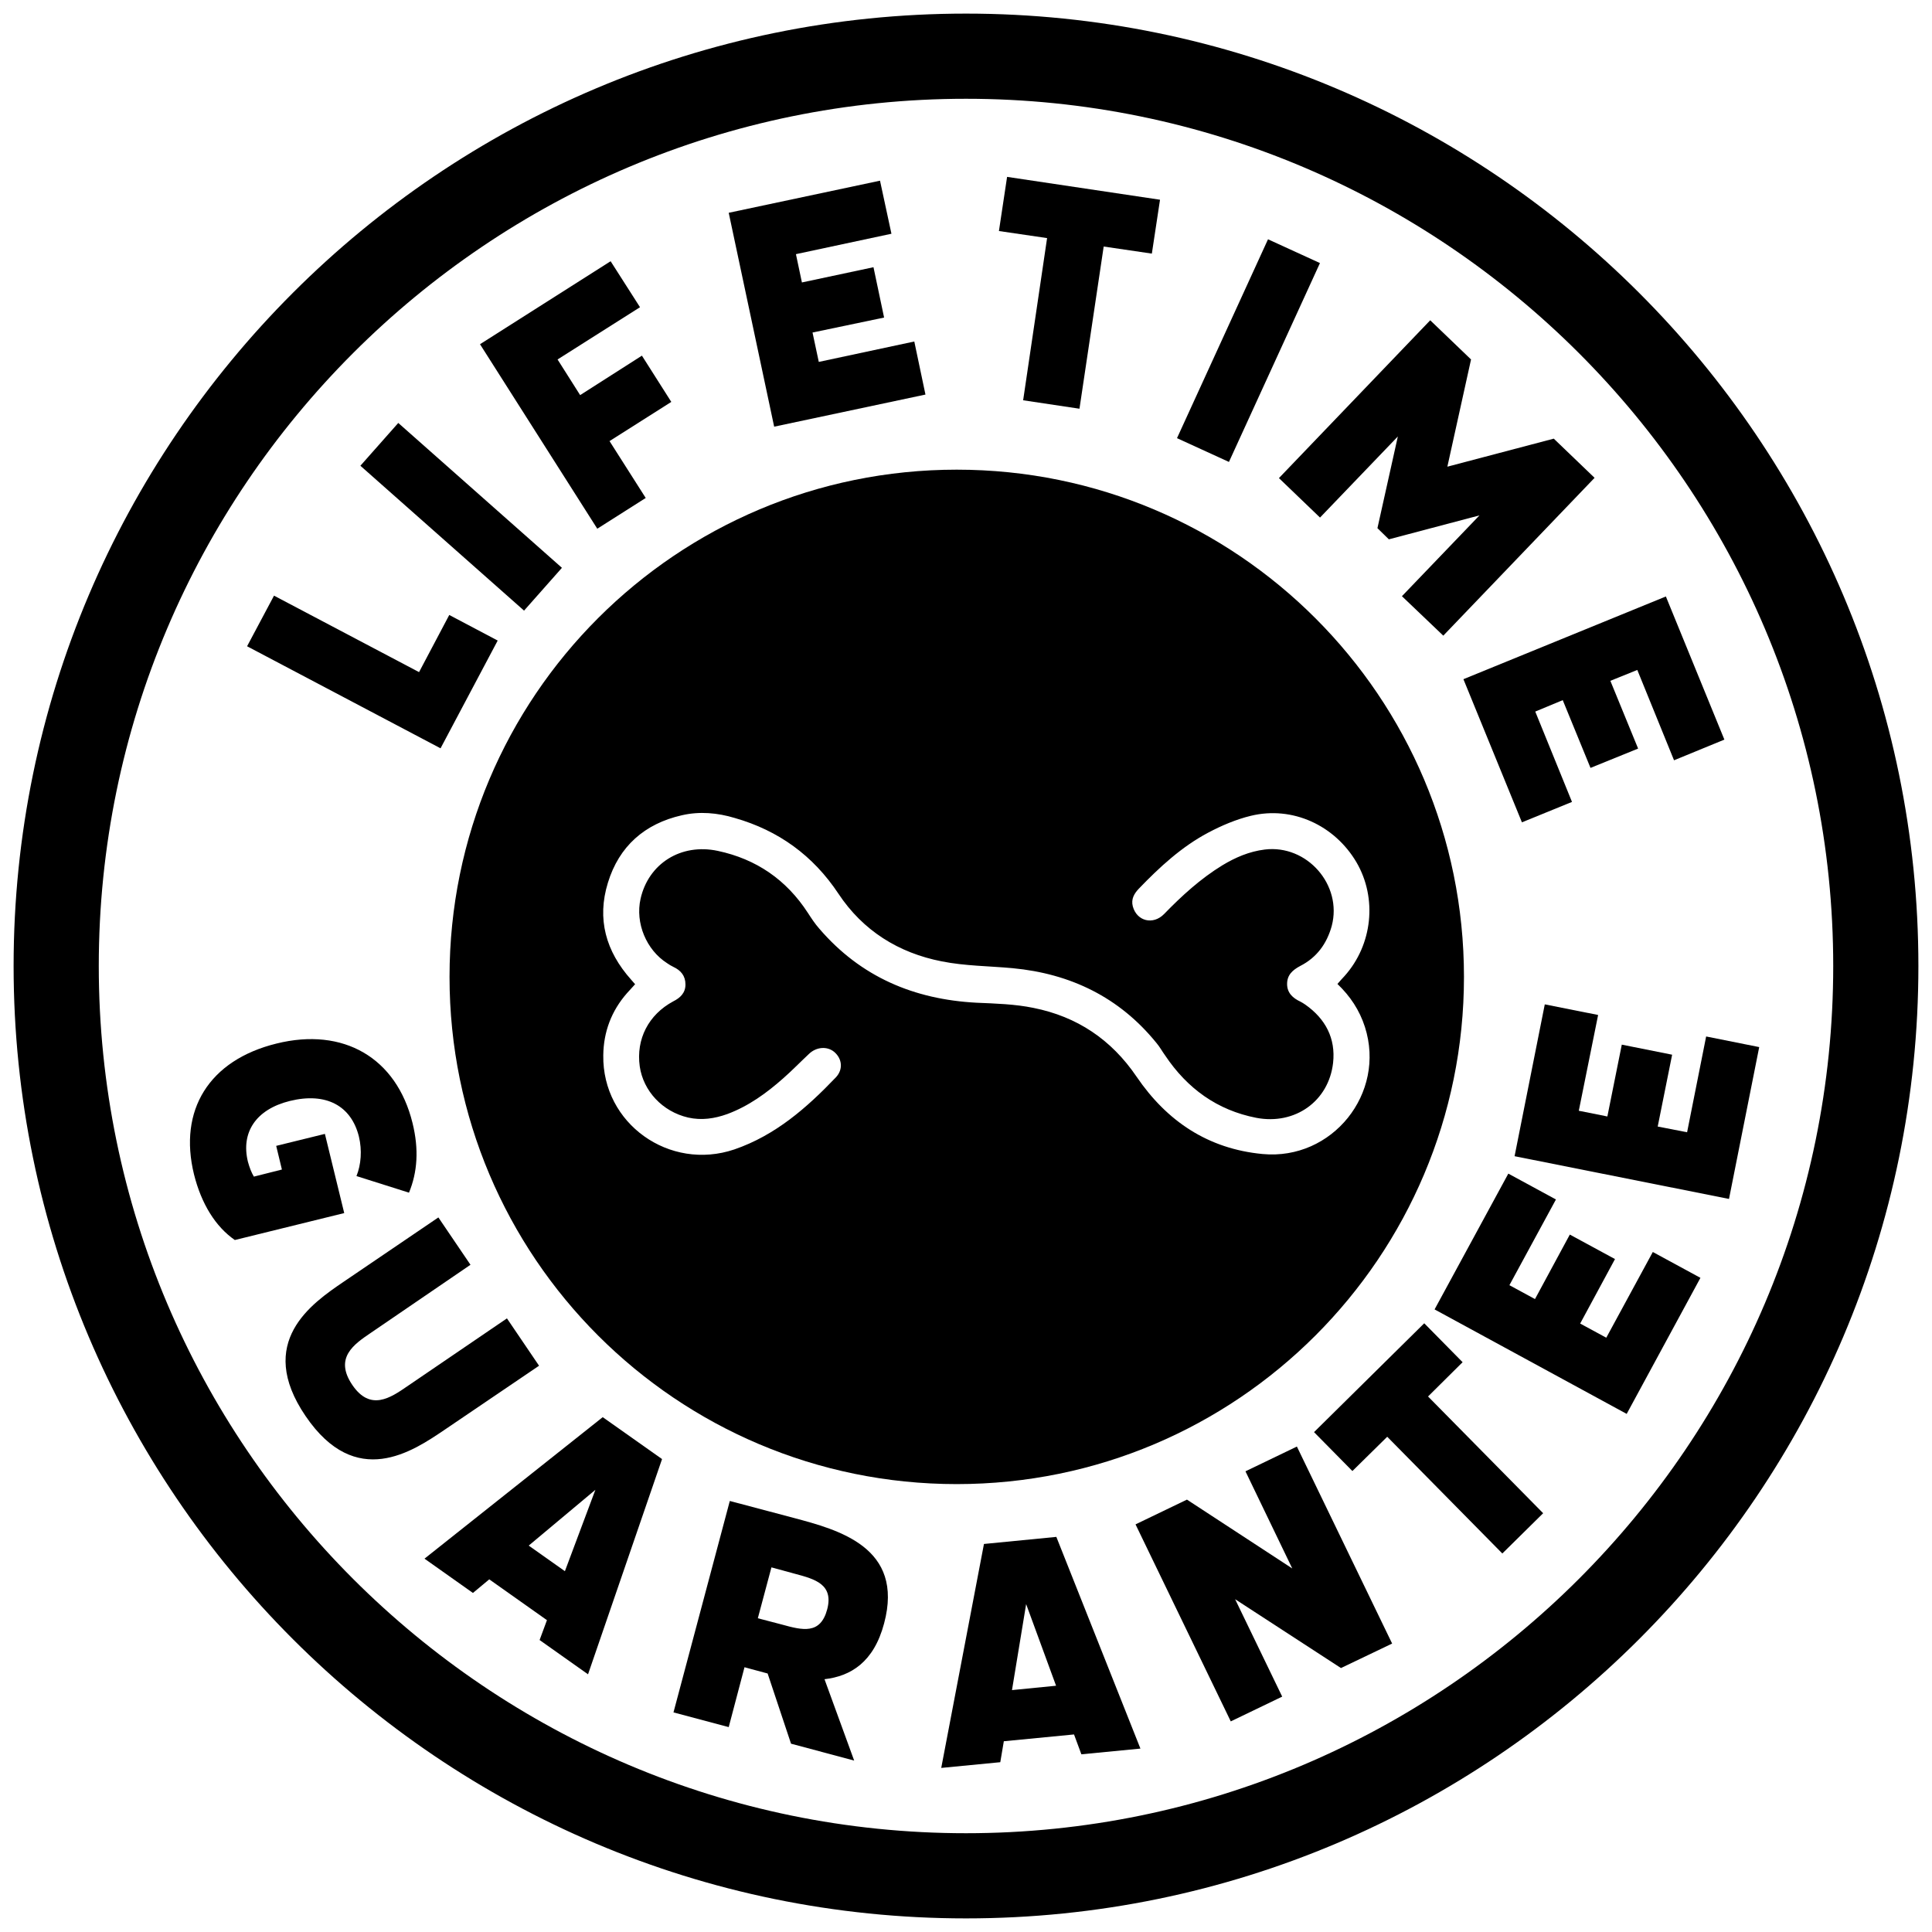
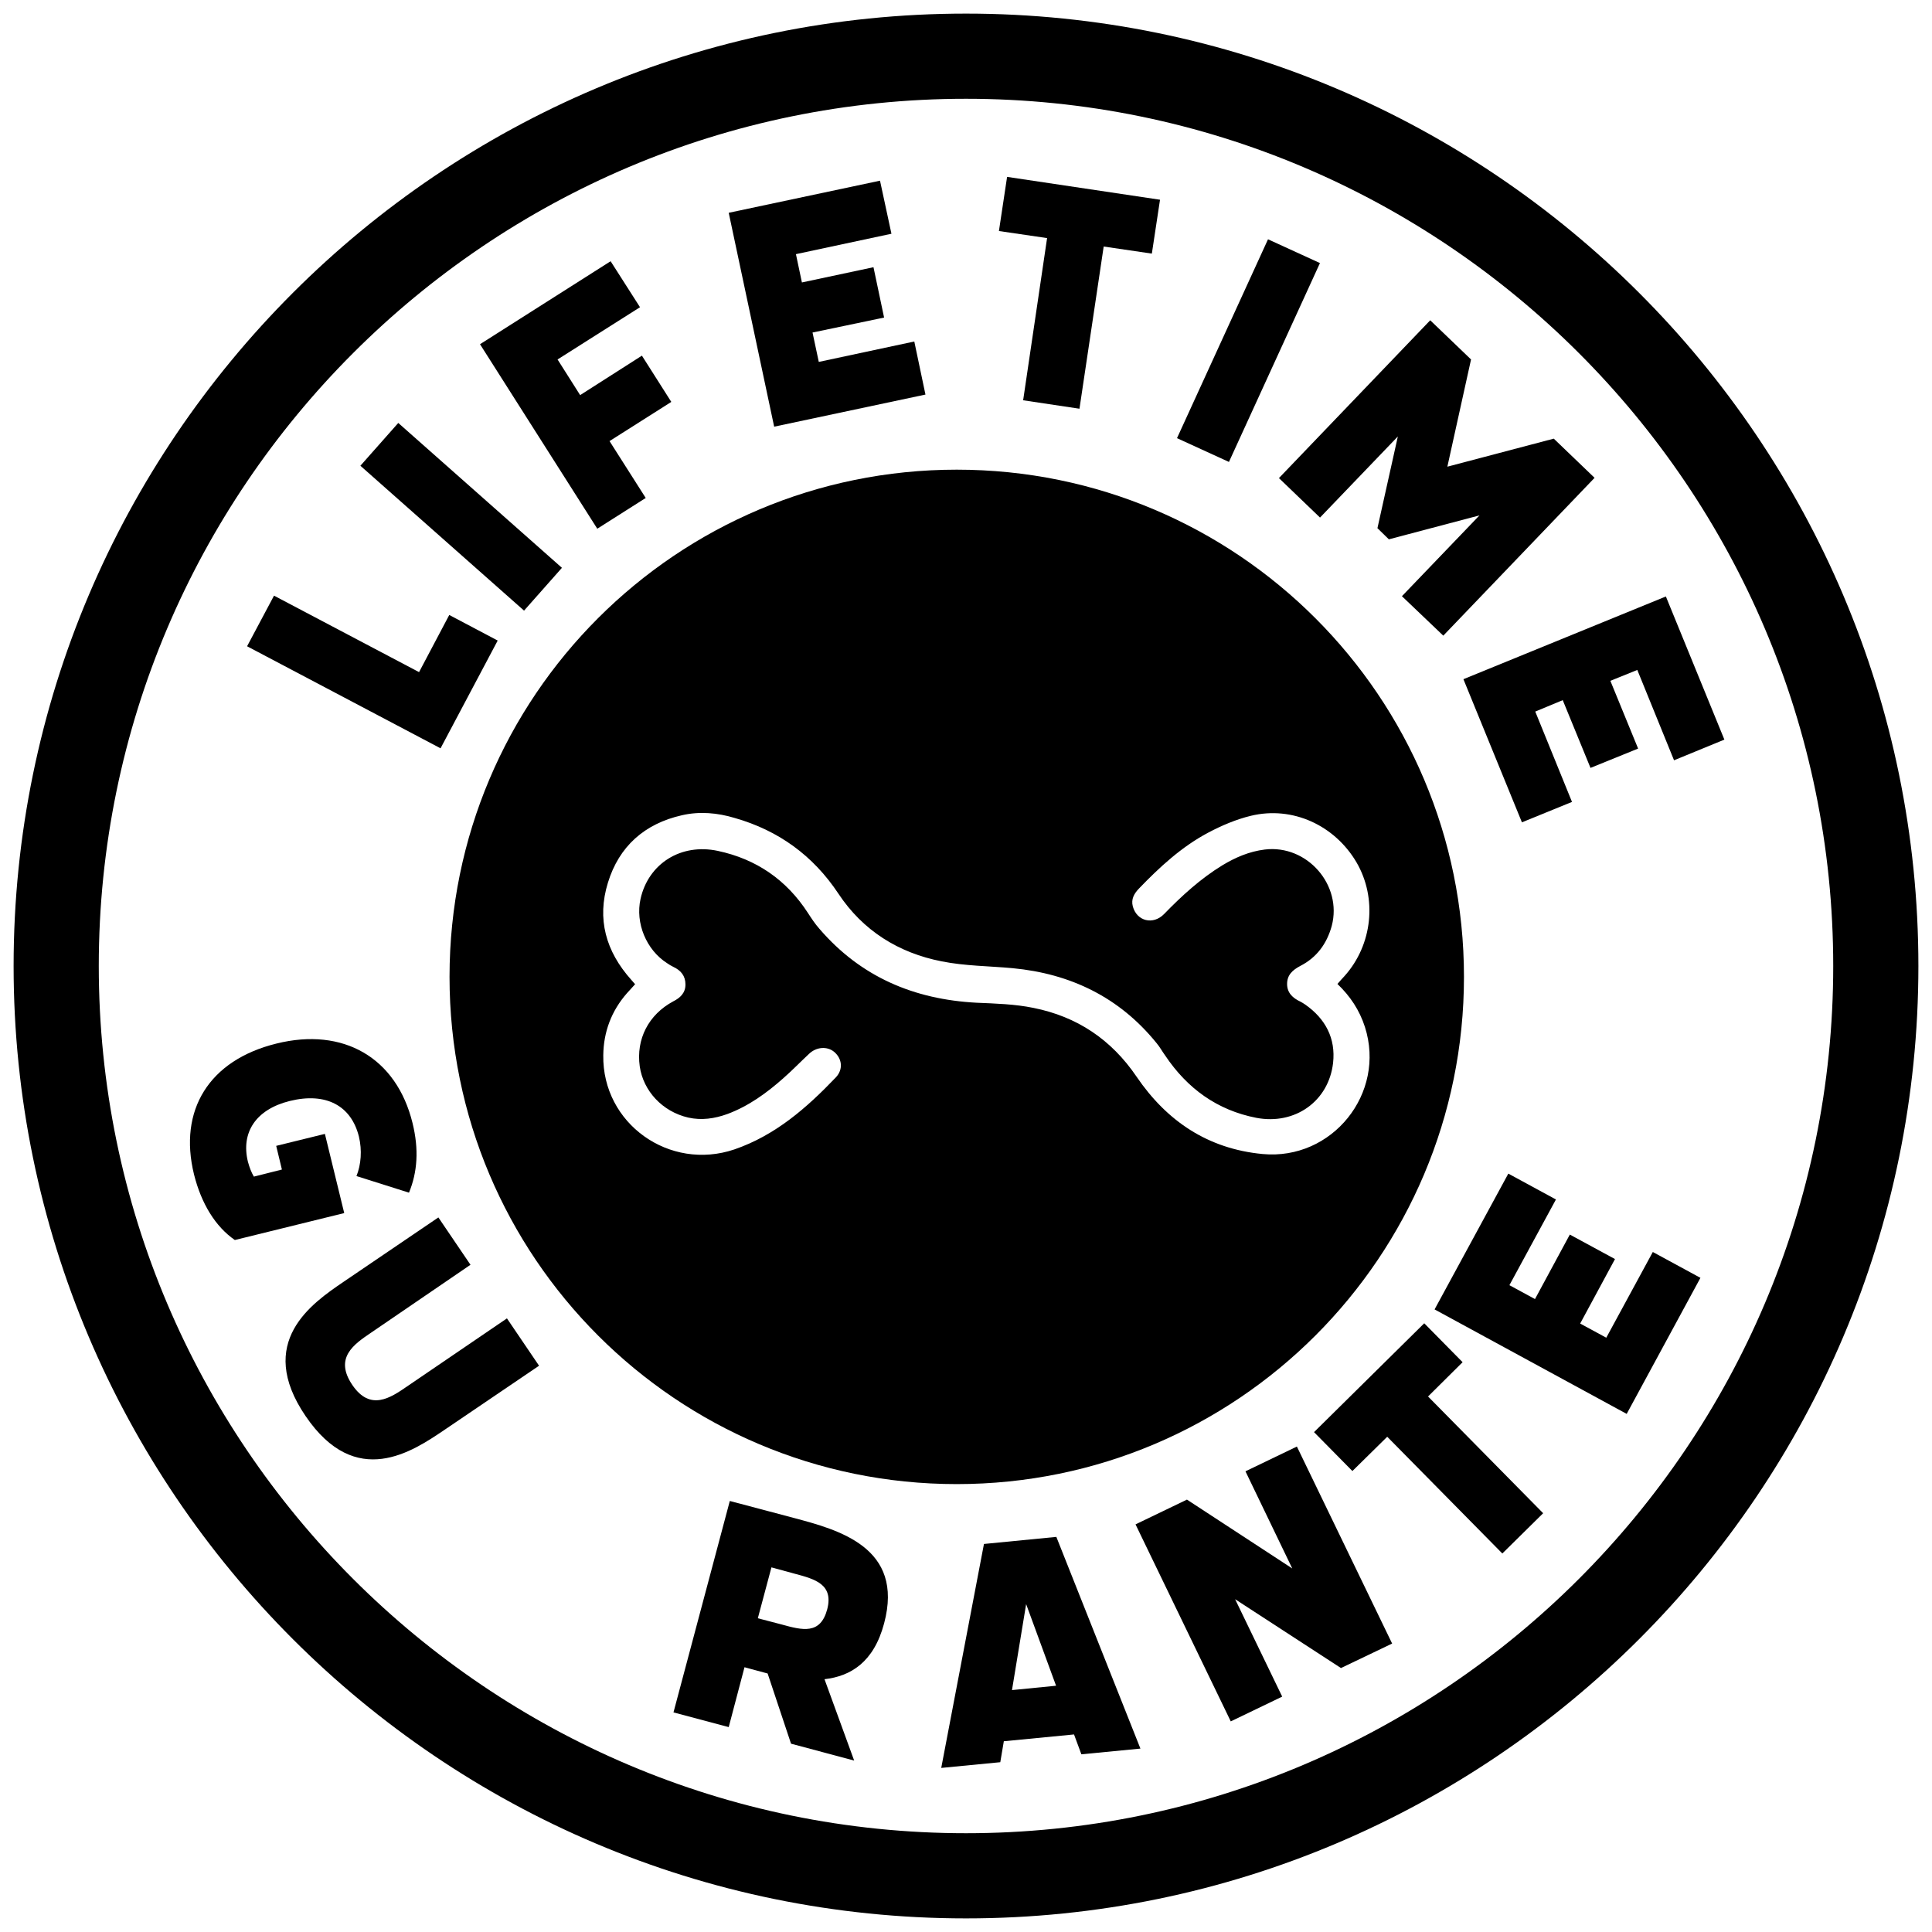
<svg xmlns="http://www.w3.org/2000/svg" version="1.1" x="0px" y="0px" viewBox="0 0 71 71" style="enable-background:new 0 0 71 71;" xml:space="preserve">
  <style type="text/css">
	.st0{fill:none;}
</style>
  <g id="Layer_1">
</g>
  <g id="Layer_2">
    <g>
      <polygon class="st0" points="20.76,57.74 21.88,54.75 19.43,56.8   " />
      <path class="st0" d="M29.22,57.84l-0.88-0.24l-0.5,1.87l0.88,0.23c0.76,0.2,1.42,0.38,1.67-0.56    C30.64,58.22,29.94,58.03,29.22,57.84z" />
-       <polygon class="st0" points="37.19,62.11 38.8,61.95 37.71,58.95   " />
-       <path class="st0" d="M35.5,3.63c-17.57,0-31.87,14.3-31.87,31.87s14.3,31.87,31.87,31.87s31.87-14.3,31.87-31.87    S53.07,3.63,35.5,3.63z M63.37,27.18l-1.84,0.75l-1.36-3.32l-0.99,0.4l1.02,2.49l-1.74,0.71l-1.02-2.49l-1.02,0.41l1.36,3.32    l-1.85,0.75l-2.15-5.26l7.44-3.04L63.37,27.18z M54.06,13.21l-0.87,3.94l3.9-1.03l1.5,1.44l-5.56,5.8l-1.52-1.45l2.85-2.97    l-3.33,0.88l-0.42-0.41l0.75-3.37l-2.86,2.98L47,17.57l5.56-5.8L54.06,13.21z M46.59,8.77l1.91,0.87l-3.34,7.31l-1.91-0.87    L46.59,8.77z M37.01,6.5l5.62,0.84l-0.3,1.99l-1.77-0.26l-0.89,5.96l-2.08-0.31l0.89-5.96l-1.77-0.26L37.01,6.5z M53.8,35.9    c0,10.29-8.34,18.64-18.64,18.64S16.52,46.19,16.52,35.9s8.34-18.64,18.64-18.64S53.8,25.6,53.8,35.9z M32.34,6.64l0.41,1.95    l-3.51,0.75l0.22,1.04l2.63-0.56l0.39,1.84l-2.63,0.56l0.23,1.07l3.51-0.74l0.41,1.95l-5.56,1.18l-1.67-7.86L32.34,6.64z     M22.44,9.6l1.08,1.69l-3.03,1.92l0.83,1.3l2.27-1.44l1.08,1.7l-2.27,1.44l1.33,2.09l-1.77,1.13l-4.31-6.78L22.44,9.6z     M14.63,15.55l6.01,5.33l-1.39,1.57l-6.01-5.33L14.63,15.55z M10.07,21.89l5.33,2.82l1.11-2.11l1.78,0.94l-2.09,3.96l-7.11-3.75    L10.07,21.89z M7.14,43.16c-0.58-2.36,0.56-4.2,3.03-4.81c2.46-0.61,4.41,0.52,5,2.92c0.24,0.98,0.18,1.82-0.13,2.56l-1.93-0.61    c0.17-0.42,0.21-0.96,0.09-1.45c-0.28-1.14-1.2-1.65-2.54-1.31c-1.25,0.31-1.8,1.16-1.54,2.23c0.06,0.23,0.13,0.4,0.22,0.55    l1.03-0.26l-0.21-0.87l1.79-0.44l0.72,2.91l-4.02,0.99C7.93,45.08,7.4,44.24,7.14,43.16z M11.22,52.05    c-1.85-2.72,0.23-4.14,1.39-4.93l3.49-2.37l1.18,1.74l-3.66,2.5c-0.61,0.42-1.35,0.92-0.68,1.92c0.66,0.97,1.4,0.47,2.01,0.05    l3.67-2.5l1.18,1.74l-3.49,2.37C15.16,53.35,13.08,54.77,11.22,52.05z M21.61,61.52l-1.78-1.26l0.27-0.73l-2.12-1.5l-0.6,0.5    l-1.78-1.26l6.55-5.21l2.18,1.54L21.61,61.52z M32.5,59.64c-0.38,1.43-1.24,1.94-2.19,2.05l1.09,2.99l-2.32-0.62l-0.86-2.58    l-0.63-0.17l-0.22-0.06l-0.58,2.2l-2.03-0.54l2.07-7.77l2.34,0.62C30.81,56.22,33.24,56.86,32.5,59.64z M39.74,64.47l-0.27-0.73    l-2.58,0.25l-0.13,0.77l-2.17,0.21l1.57-8.23l2.66-0.26l3.09,7.78L39.74,64.47z M49.28,61.3l-3.89-2.53l1.73,3.58l-1.89,0.92    l-3.5-7.24l1.89-0.91l3.87,2.53l-1.72-3.56l1.89-0.92l3.5,7.24L49.28,61.3z M55.21,57.09l-4.23-4.29l-1.28,1.26l-1.41-1.43    l4.05-3.99l1.41,1.43l-1.28,1.26l4.23,4.29L55.21,57.09z M59.78,51.96l-7.06-3.84l2.71-5l1.75,0.95l-1.71,3.15l0.94,0.51    l1.28-2.36l1.66,0.9l-1.28,2.36l0.96,0.52l1.71-3.15l1.75,0.95L59.78,51.96z M55.66,42.49l1.11-5.58l1.96,0.39l-0.7,3.52    l1.05,0.21l0.53-2.64l1.85,0.37l-0.53,2.64L62,41.61l0.7-3.52l1.95,0.39l-1.11,5.58L55.66,42.49z" />
+       <path class="st0" d="M35.5,3.63c-17.57,0-31.87,14.3-31.87,31.87s14.3,31.87,31.87,31.87s31.87-14.3,31.87-31.87    S53.07,3.63,35.5,3.63z M63.37,27.18l-1.84,0.75l-1.36-3.32l-0.99,0.4l1.02,2.49l-1.74,0.71l-1.02-2.49l-1.02,0.41l1.36,3.32    l-1.85,0.75l-2.15-5.26l7.44-3.04L63.37,27.18z M54.06,13.21l-0.87,3.94l3.9-1.03l1.5,1.44l-5.56,5.8l-1.52-1.45l2.85-2.97    l-3.33,0.88l-0.42-0.41l0.75-3.37l-2.86,2.98L47,17.57l5.56-5.8L54.06,13.21z M46.59,8.77l1.91,0.87l-3.34,7.31l-1.91-0.87    L46.59,8.77z M37.01,6.5l5.62,0.84l-0.3,1.99l-1.77-0.26l-0.89,5.96l-2.08-0.31l0.89-5.96l-1.77-0.26L37.01,6.5z M53.8,35.9    c0,10.29-8.34,18.64-18.64,18.64S16.52,46.19,16.52,35.9s8.34-18.64,18.64-18.64S53.8,25.6,53.8,35.9z M32.34,6.64l0.41,1.95    l-3.51,0.75l0.22,1.04l2.63-0.56l0.39,1.84l-2.63,0.56l0.23,1.07l3.51-0.74l0.41,1.95l-5.56,1.18l-1.67-7.86L32.34,6.64z     M22.44,9.6l1.08,1.69l-3.03,1.92l0.83,1.3l2.27-1.44l1.08,1.7l-2.27,1.44l1.33,2.09l-4.31-6.78L22.44,9.6z     M14.63,15.55l6.01,5.33l-1.39,1.57l-6.01-5.33L14.63,15.55z M10.07,21.89l5.33,2.82l1.11-2.11l1.78,0.94l-2.09,3.96l-7.11-3.75    L10.07,21.89z M7.14,43.16c-0.58-2.36,0.56-4.2,3.03-4.81c2.46-0.61,4.41,0.52,5,2.92c0.24,0.98,0.18,1.82-0.13,2.56l-1.93-0.61    c0.17-0.42,0.21-0.96,0.09-1.45c-0.28-1.14-1.2-1.65-2.54-1.31c-1.25,0.31-1.8,1.16-1.54,2.23c0.06,0.23,0.13,0.4,0.22,0.55    l1.03-0.26l-0.21-0.87l1.79-0.44l0.72,2.91l-4.02,0.99C7.93,45.08,7.4,44.24,7.14,43.16z M11.22,52.05    c-1.85-2.72,0.23-4.14,1.39-4.93l3.49-2.37l1.18,1.74l-3.66,2.5c-0.61,0.42-1.35,0.92-0.68,1.92c0.66,0.97,1.4,0.47,2.01,0.05    l3.67-2.5l1.18,1.74l-3.49,2.37C15.16,53.35,13.08,54.77,11.22,52.05z M21.61,61.52l-1.78-1.26l0.27-0.73l-2.12-1.5l-0.6,0.5    l-1.78-1.26l6.55-5.21l2.18,1.54L21.61,61.52z M32.5,59.64c-0.38,1.43-1.24,1.94-2.19,2.05l1.09,2.99l-2.32-0.62l-0.86-2.58    l-0.63-0.17l-0.22-0.06l-0.58,2.2l-2.03-0.54l2.07-7.77l2.34,0.62C30.81,56.22,33.24,56.86,32.5,59.64z M39.74,64.47l-0.27-0.73    l-2.58,0.25l-0.13,0.77l-2.17,0.21l1.57-8.23l2.66-0.26l3.09,7.78L39.74,64.47z M49.28,61.3l-3.89-2.53l1.73,3.58l-1.89,0.92    l-3.5-7.24l1.89-0.91l3.87,2.53l-1.72-3.56l1.89-0.92l3.5,7.24L49.28,61.3z M55.21,57.09l-4.23-4.29l-1.28,1.26l-1.41-1.43    l4.05-3.99l1.41,1.43l-1.28,1.26l4.23,4.29L55.21,57.09z M59.78,51.96l-7.06-3.84l2.71-5l1.75,0.95l-1.71,3.15l0.94,0.51    l1.28-2.36l1.66,0.9l-1.28,2.36l0.96,0.52l1.71-3.15l1.75,0.95L59.78,51.96z M55.66,42.49l1.11-5.58l1.96,0.39l-0.7,3.52    l1.05,0.21l0.53-2.64l1.85,0.37l-0.53,2.64L62,41.61l0.7-3.52l1.95,0.39l-1.11,5.58L55.66,42.49z" />
      <polygon points="18.29,23.54 16.51,22.6 15.4,24.7 10.07,21.89 9.08,23.75 16.19,27.5   " />
      <rect x="15.89" y="14.98" transform="matrix(0.663 -0.749 0.749 0.663 -8.511 19.086)" width="2.1" height="8.03" />
      <polygon points="23.73,18.3 22.4,16.21 24.67,14.77 23.59,13.07 21.32,14.52 20.49,13.21 23.52,11.29 22.44,9.6 17.64,12.65     21.95,19.43   " />
      <polygon points="34.01,14.5 33.6,12.55 30.09,13.3 29.86,12.22 32.49,11.67 32.1,9.82 29.47,10.38 29.25,9.34 32.76,8.59     32.34,6.64 26.78,7.82 28.45,15.68   " />
      <polygon points="37.6,14.71 39.67,15.02 40.56,9.06 42.33,9.32 42.63,7.34 37.01,6.5 36.71,8.49 38.48,8.75   " />
      <rect x="41.86" y="11.81" transform="matrix(0.416 -0.909 0.909 0.416 15.105 49.24)" width="8.04" height="2.1" />
      <polygon points="48.51,19.02 51.37,16.04 50.62,19.41 51.04,19.82 54.37,18.94 51.52,21.91 53.04,23.36 58.6,17.56 57.1,16.12     53.19,17.15 54.06,13.21 52.56,11.77 47,17.57   " />
      <polygon points="55.93,30.22 57.77,29.47 56.42,26.15 57.43,25.73 58.45,28.22 60.2,27.51 59.18,25.02 60.17,24.62 61.52,27.94     63.37,27.18 61.22,21.92 53.78,24.96   " />
      <path d="M11.94,41.67l-1.79,0.44l0.21,0.87l-1.03,0.26c-0.09-0.15-0.16-0.33-0.22-0.55c-0.26-1.07,0.29-1.92,1.54-2.23    c1.34-0.33,2.26,0.18,2.54,1.31c0.12,0.5,0.08,1.03-0.09,1.45l1.93,0.61c0.31-0.75,0.37-1.59,0.13-2.56    c-0.59-2.4-2.54-3.53-5-2.92c-2.48,0.61-3.61,2.45-3.03,4.81c0.27,1.08,0.79,1.92,1.5,2.41l4.02-0.99L11.94,41.67z" />
      <path d="M19.81,50.19l-1.18-1.74l-3.67,2.5c-0.61,0.42-1.35,0.92-2.01-0.05c-0.68-1,0.06-1.5,0.68-1.92l3.66-2.5l-1.18-1.74    l-3.49,2.37c-1.16,0.79-3.24,2.21-1.39,4.93c1.85,2.72,3.93,1.3,5.1,0.51L19.81,50.19z" />
-       <path d="M15.6,57.28l1.78,1.26l0.6-0.5l2.12,1.5l-0.27,0.73l1.78,1.26l2.72-7.91l-2.18-1.54L15.6,57.28z M20.76,57.74l-1.33-0.94    l2.45-2.05L20.76,57.74z" />
      <path d="M29.16,55.78l-2.34-0.62l-2.07,7.77l2.03,0.54l0.58-2.2l0.22,0.06l0.63,0.17l0.86,2.58l2.32,0.62l-1.09-2.99    c0.96-0.11,1.81-0.62,2.19-2.05C33.24,56.86,30.81,56.22,29.16,55.78z M30.4,59.14c-0.25,0.94-0.91,0.77-1.67,0.56l-0.88-0.23    l0.5-1.87l0.88,0.24C29.94,58.03,30.64,58.22,30.4,59.14z" />
      <path d="M36.16,56.74l-1.57,8.23l2.17-0.21l0.13-0.77l2.58-0.25l0.27,0.73l2.17-0.21l-3.09-7.78L36.16,56.74z M37.19,62.11    l0.52-3.16l1.1,3L37.19,62.11z" />
      <polygon points="45.77,54.07 47.49,57.64 43.62,55.11 41.73,56.02 45.23,63.26 47.12,62.35 45.39,58.77 49.28,61.3 51.16,60.4     47.66,53.16   " />
      <polygon points="53.75,50.06 52.34,48.63 48.29,52.63 49.7,54.06 50.98,52.8 55.21,57.09 56.71,55.61 52.48,51.32   " />
      <polygon points="59.03,49.16 58.07,48.64 59.35,46.27 57.69,45.37 56.41,47.74 55.47,47.23 57.18,44.08 55.43,43.13 52.72,48.12     59.78,51.96 62.49,46.96 60.74,46.01   " />
-       <polygon points="62.7,38.09 62,41.61 60.92,41.4 61.45,38.76 59.6,38.39 59.07,41.03 58.02,40.82 58.73,37.3 56.77,36.91     55.66,42.49 63.54,44.06 64.65,38.48   " />
      <path d="M35.5,0.5c-19.3,0-35,15.7-35,35s15.7,35,35,35s35-15.7,35-35S54.8,0.5,35.5,0.5z M35.5,67.37    c-17.57,0-31.87-14.3-31.87-31.87S17.93,3.63,35.5,3.63s31.87,14.3,31.87,31.87S53.07,67.37,35.5,67.37z" />
      <path d="M16.52,35.9c0,10.29,8.34,18.64,18.64,18.64S53.8,46.19,53.8,35.9s-8.34-18.64-18.64-18.64S16.52,25.6,16.52,35.9z     M22.34,32.44c0.41-1.34,1.35-2.17,2.72-2.48c0.65-0.15,1.31-0.09,1.94,0.1c1.61,0.46,2.88,1.38,3.81,2.78    c0.9,1.36,2.21,2.18,3.8,2.49c0.85,0.17,1.73,0.17,2.6,0.25c2.13,0.2,3.93,1.07,5.29,2.75c0.12,0.14,0.21,0.31,0.32,0.46    c0.81,1.21,1.91,2.01,3.35,2.29c1.42,0.27,2.66-0.61,2.82-2.02c0.1-0.9-0.28-1.62-1.02-2.14c-0.06-0.04-0.12-0.08-0.18-0.11    c-0.28-0.13-0.49-0.32-0.49-0.65c0-0.33,0.2-0.51,0.48-0.66c0.61-0.31,0.98-0.82,1.16-1.47c0.4-1.51-0.91-3-2.46-2.81    c-0.57,0.07-1.08,0.29-1.56,0.58c-0.8,0.49-1.49,1.12-2.14,1.79c-0.4,0.41-1,0.27-1.15-0.28c-0.07-0.27,0.05-0.47,0.22-0.65    c0.76-0.79,1.57-1.54,2.55-2.06c0.49-0.26,1.03-0.49,1.57-0.62c1.53-0.37,3.08,0.35,3.88,1.71c0.77,1.32,0.59,3.03-0.44,4.18    c-0.08,0.09-0.17,0.18-0.26,0.29c0.47,0.45,0.81,0.96,1.01,1.58c0.78,2.44-1.2,4.91-3.76,4.67c-2.01-0.19-3.52-1.21-4.63-2.84    c-0.93-1.37-2.19-2.21-3.79-2.53c-0.68-0.14-1.39-0.16-2.09-0.19c-2.3-0.12-4.26-0.95-5.78-2.72c-0.16-0.18-0.29-0.38-0.42-0.58    c-0.79-1.22-1.9-1.98-3.31-2.28c-1.36-0.29-2.55,0.47-2.84,1.76c-0.2,0.89,0.21,1.88,0.98,2.37c0.07,0.05,0.14,0.09,0.22,0.13    c0.28,0.13,0.45,0.33,0.45,0.65c0,0.31-0.19,0.49-0.45,0.62c-0.91,0.49-1.37,1.39-1.23,2.39c0.13,0.9,0.83,1.66,1.78,1.88    c0.49,0.11,0.97,0.04,1.44-0.13c0.78-0.29,1.44-0.77,2.05-1.31c0.33-0.29,0.63-0.6,0.95-0.9c0.27-0.26,0.67-0.29,0.93-0.07    c0.29,0.25,0.33,0.64,0.06,0.93c-1.07,1.12-2.22,2.13-3.73,2.65c-2.39,0.81-4.86-0.95-4.82-3.46c0.01-0.86,0.3-1.63,0.87-2.28    c0.1-0.11,0.2-0.22,0.3-0.33c-0.05-0.06-0.1-0.11-0.14-0.16C22.26,34.96,21.93,33.77,22.34,32.44z" />
    </g>
  </g>
  <g id="Layer_3">
</g>
</svg>